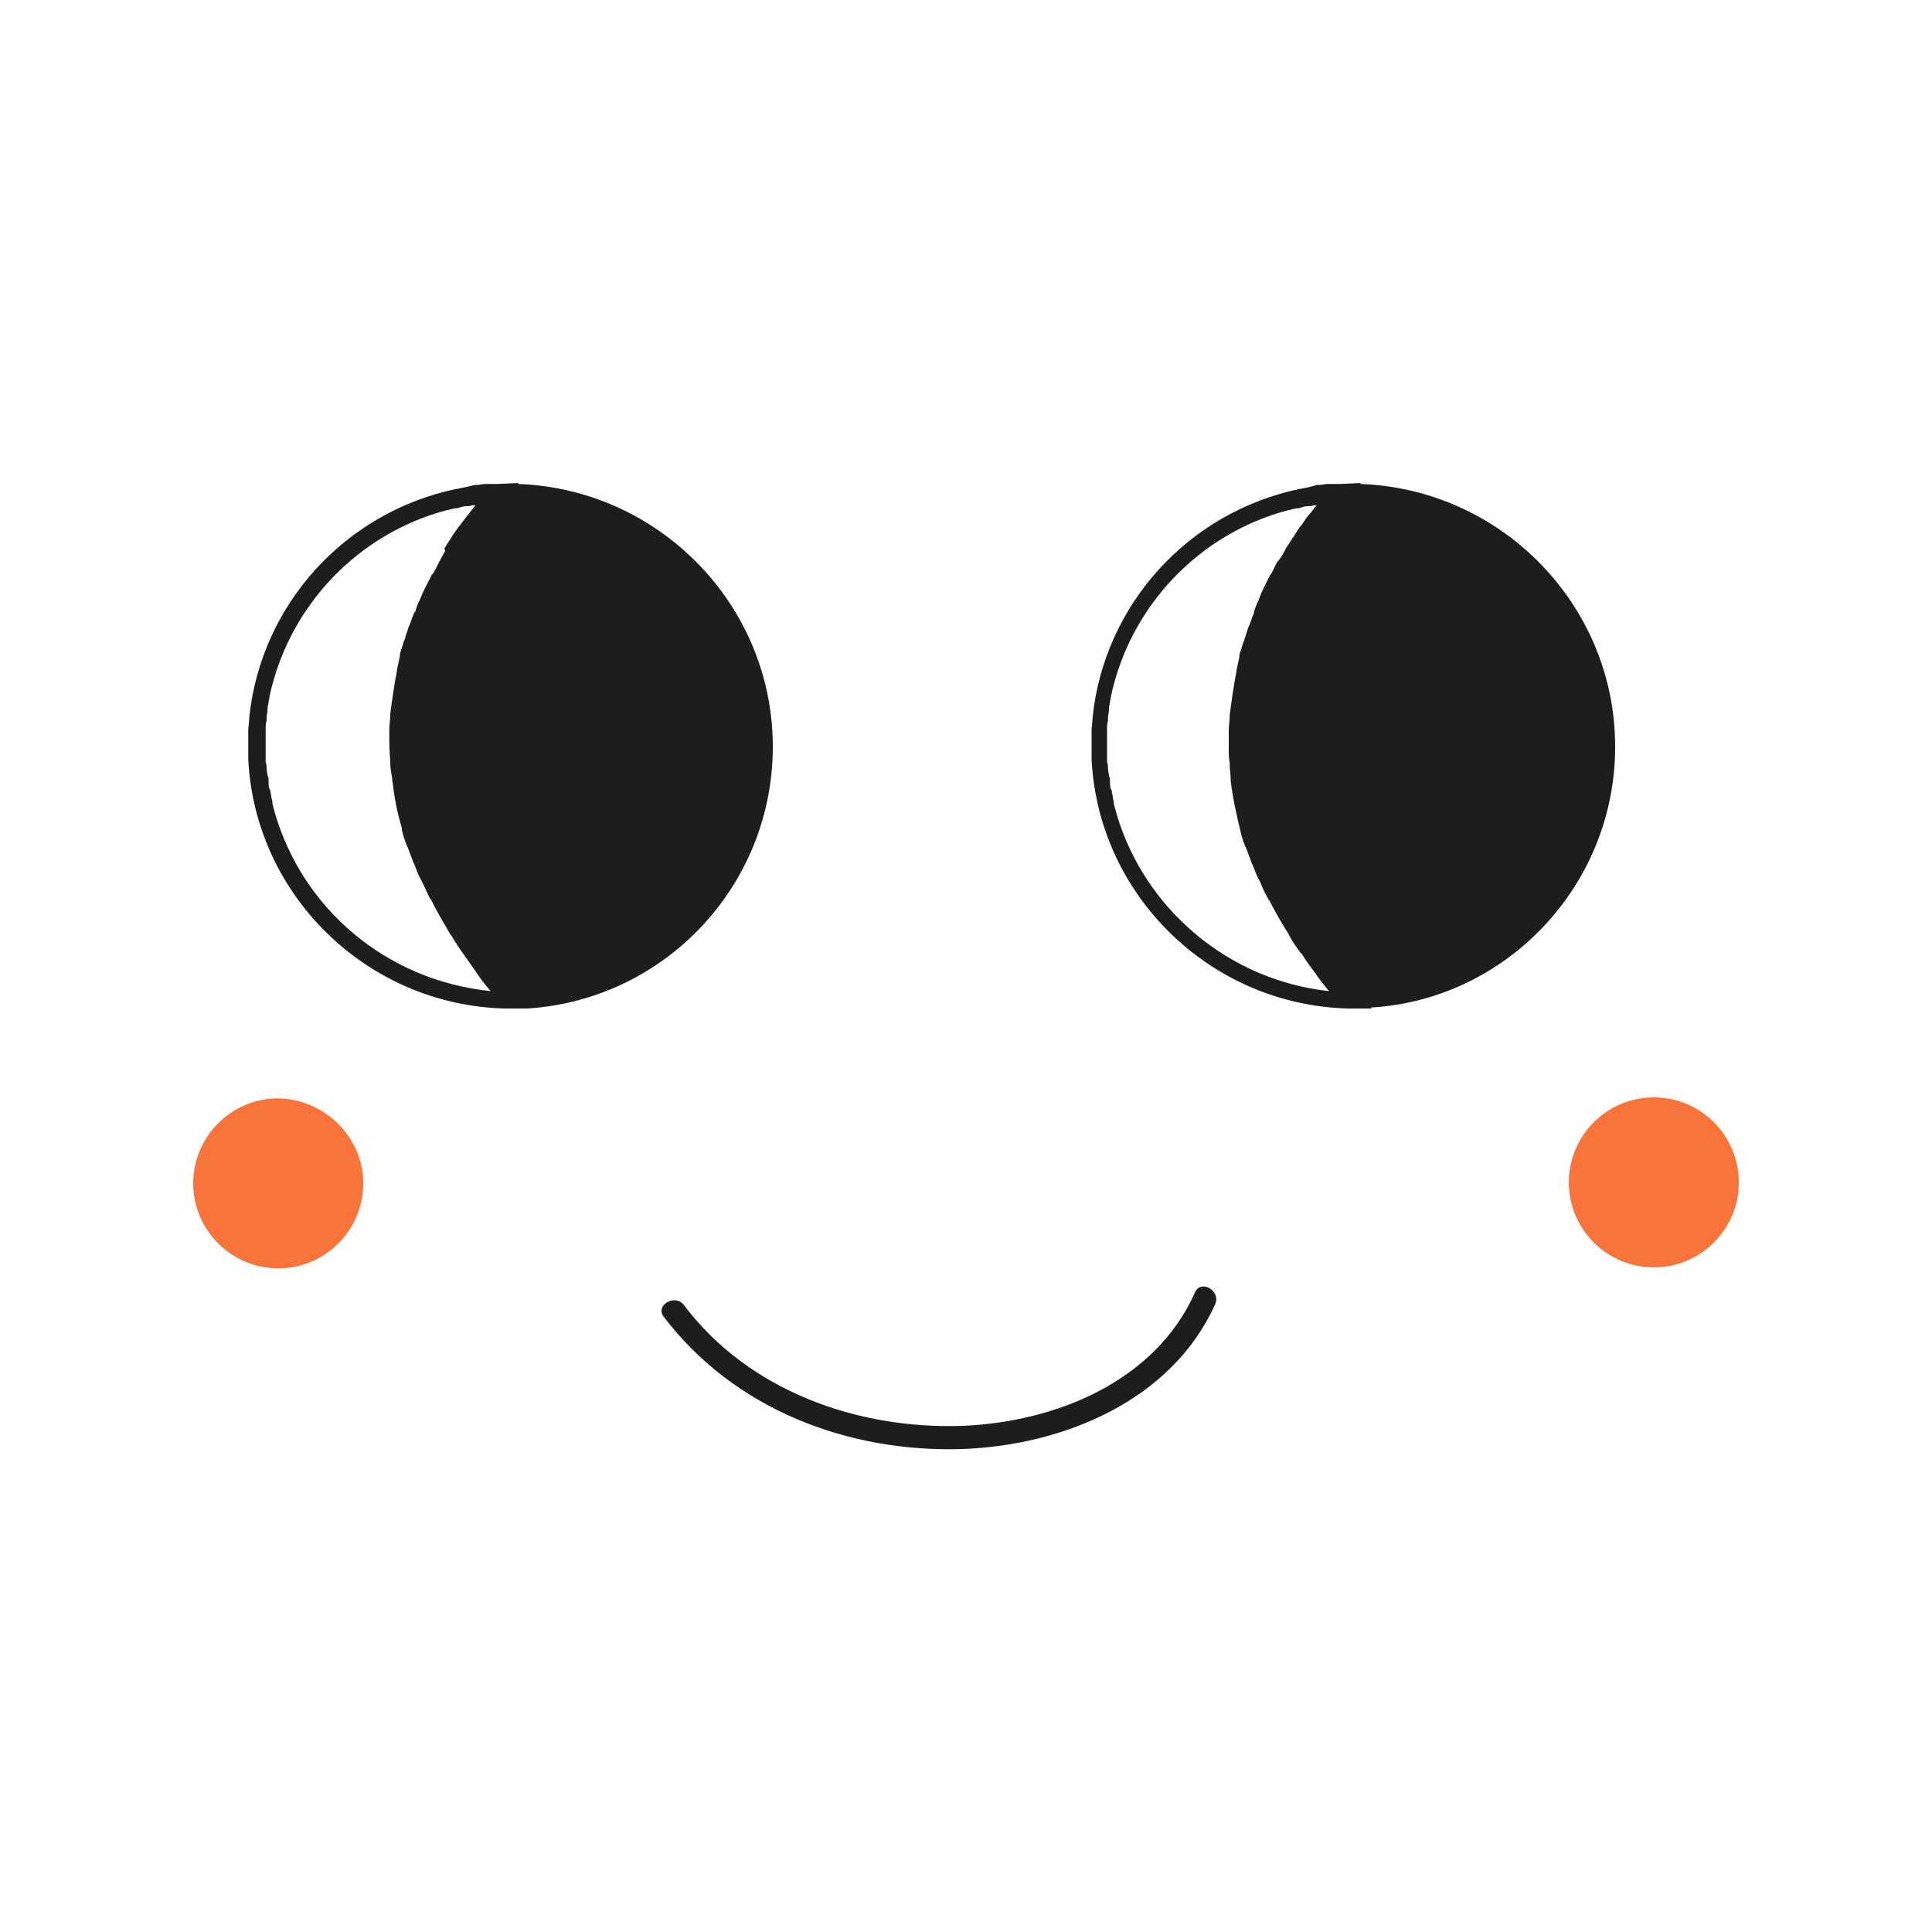
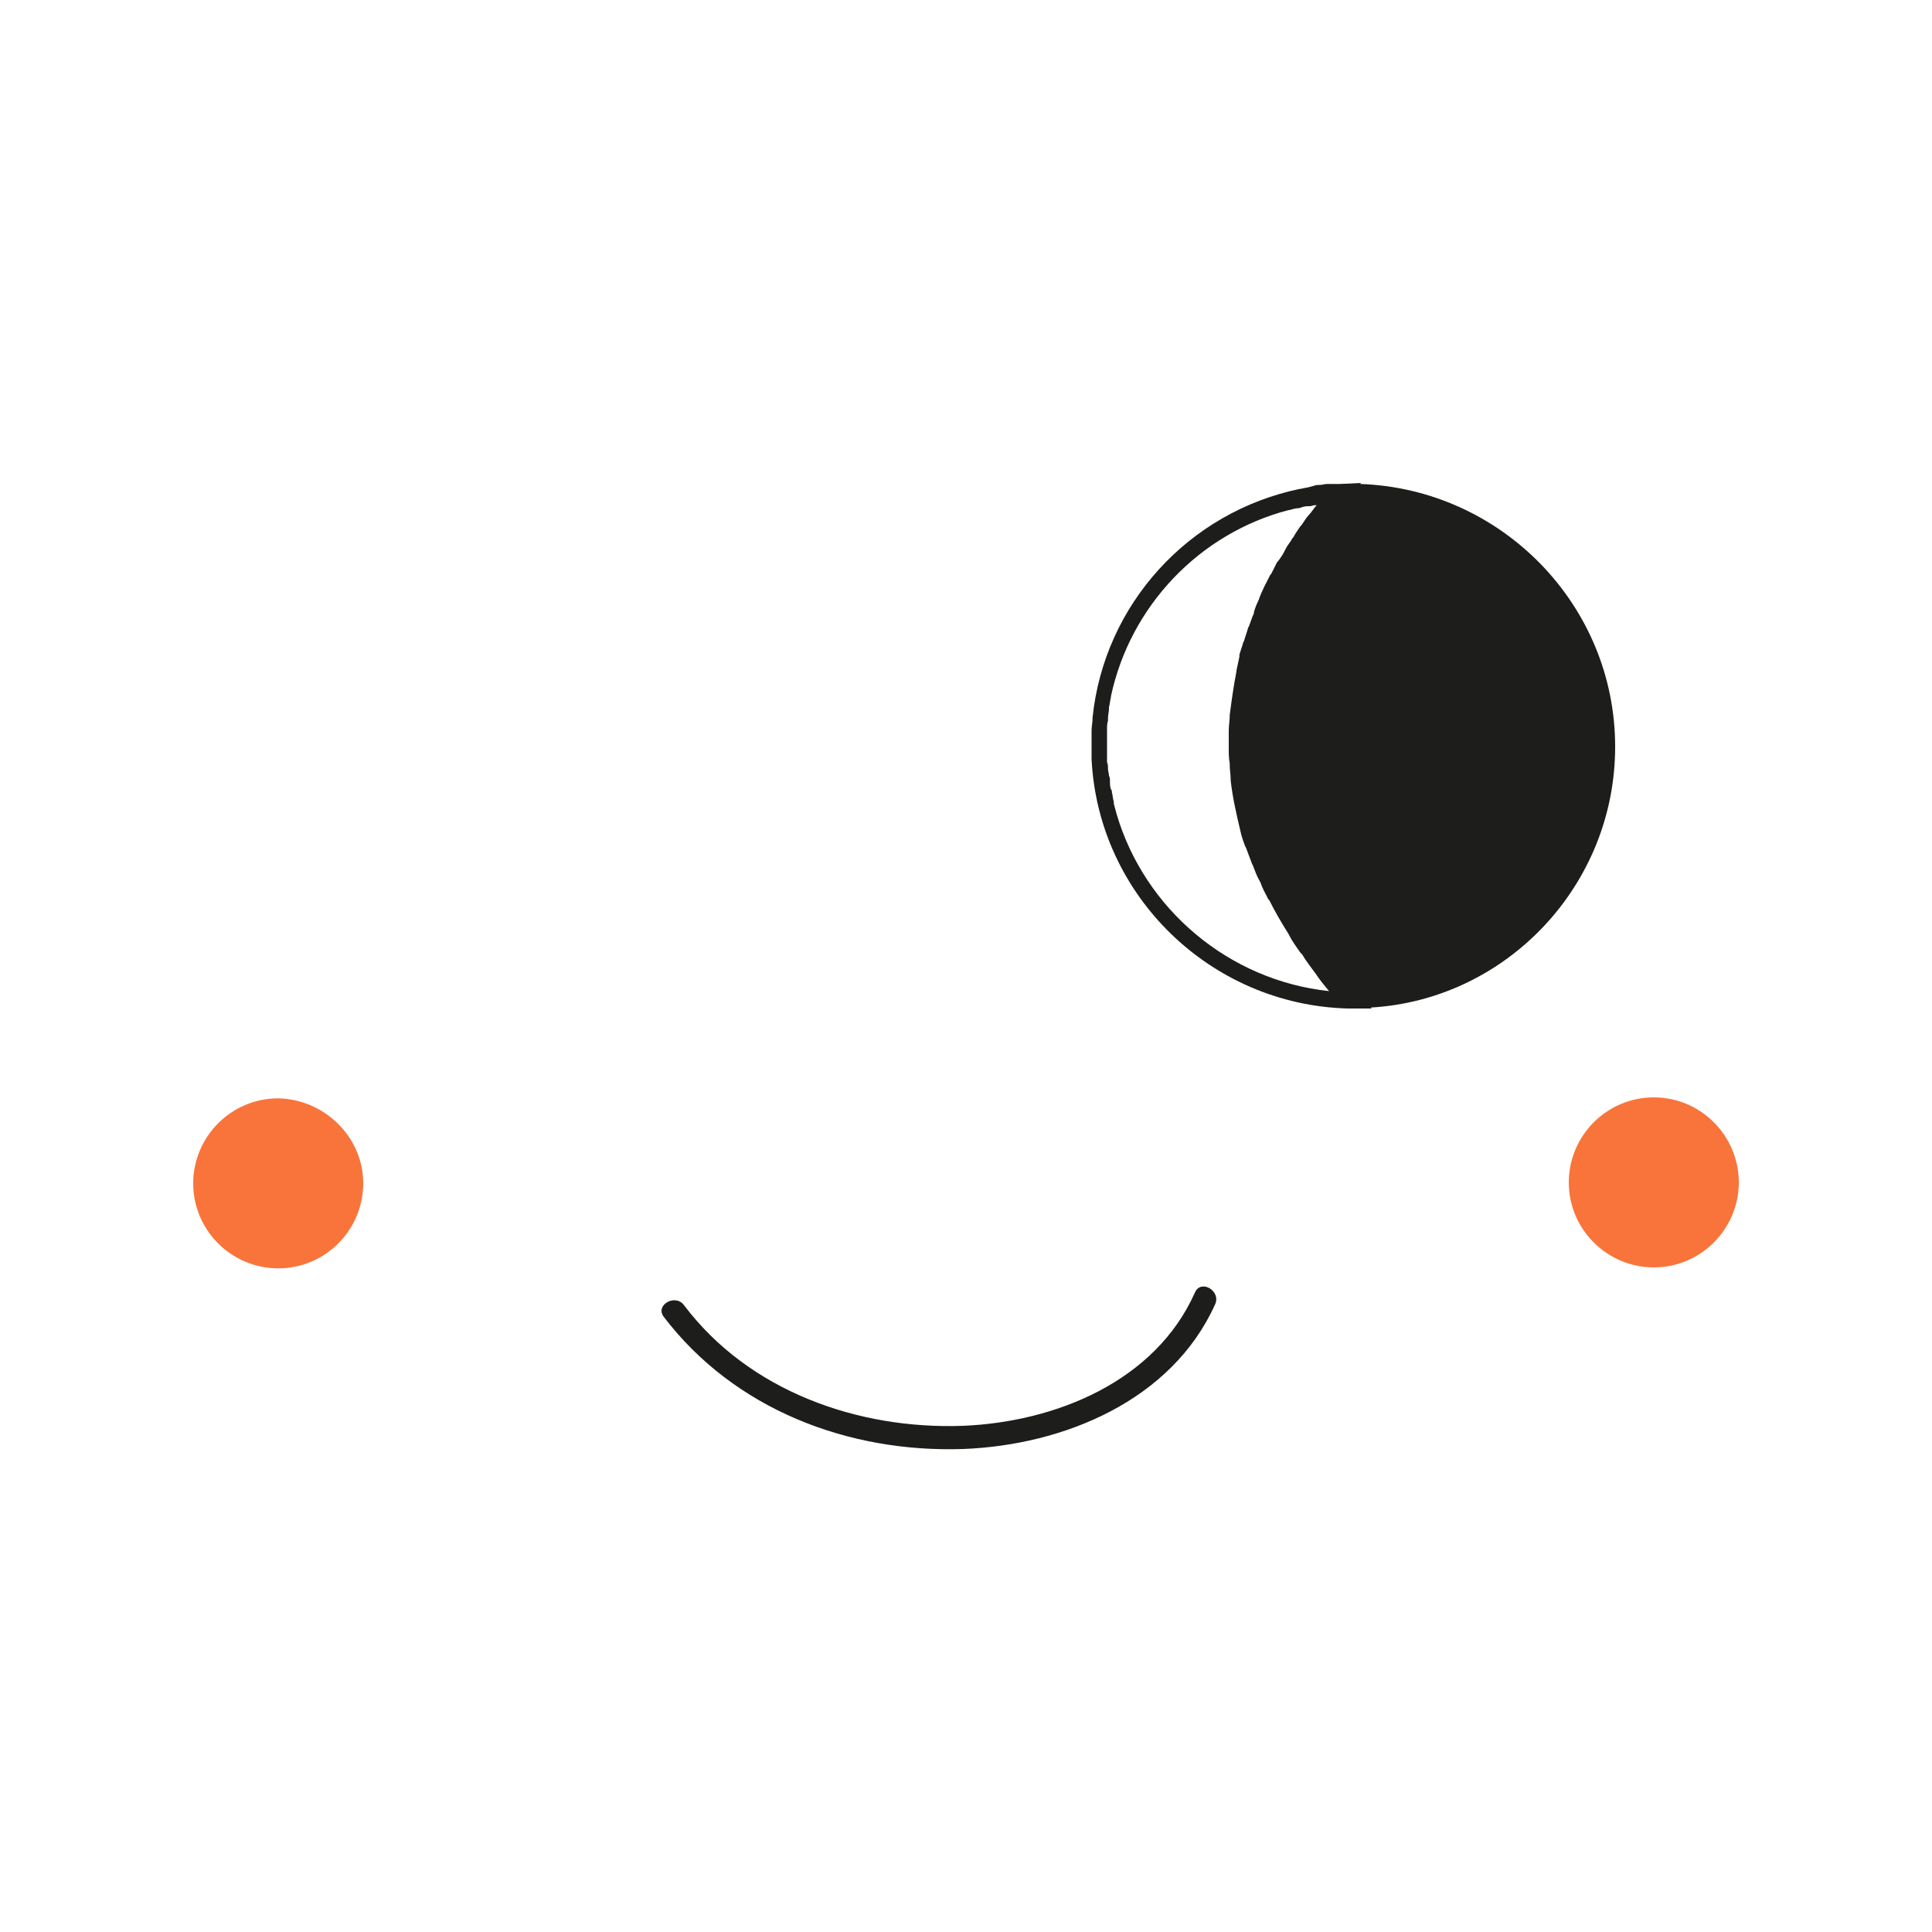
<svg xmlns="http://www.w3.org/2000/svg" data-bbox="20 50 160 100.024" viewBox="0 0 200 200" height="200" width="200" data-type="color">
  <g>
    <path d="M123.7 133.8c-4.1 9.2-14.4 13.4-24 13.8-10.9.4-22.2-3.6-28.9-12.5-.9-1.2-3 0-2.1 1.2 7.3 9.6 19.1 14.1 31 13.7 10.4-.4 21.6-5 26.1-15 .6-1.4-1.5-2.6-2.1-1.2z" fill="#1d1d1b" data-color="1" />
-     <path d="M54.6 104.4C68.8 103.5 80 91.7 80 77.3c0-14.7-11.8-26.7-26.4-27.2l.1-.1-2.2.1h-1.3c-.3 0-.5.1-.8.1-.2 0-.4 0-.6.1-.2 0-.3.1-.5.1-.3.1-.6.1-.9.2h-.1C35.7 53 27 62.6 25.8 74.3v.1c0 .4-.1.8-.1 1.2v3c.7 14.1 12.3 25.4 26.5 25.8h2.4c0 .1 0 0 0 0zM28.5 84.3c-.1-.4-.2-.7-.3-1.1V83c-.1-.3-.1-.6-.2-1 0-.1 0-.2-.1-.3-.1-.3-.1-.6-.1-.9 0-.2 0-.3-.1-.5 0-.2-.1-.5-.1-.7 0-.2 0-.5-.1-.7v-3.4c0-.3 0-.6.1-.9v-.3c0-.3.1-.6.1-.9v-.2c.1-.3.1-.7.2-1v-.1c2-9.4 9.2-16.9 18.4-19.3h.1c.3-.1.7-.2 1-.2l.3-.1c.3-.1.5-.1.8-.1.2 0 .3-.1.5-.1h.2c-.5.7-1.1 1.4-1.6 2.1l-.1.1c-.2.3-.5.7-.7 1l-.1.2c-.2.3-.5.7-.7 1.1l.1.2c-.2.4-.4.7-.6 1.1l-.1.2c-.2.4-.4.8-.6 1.1l-.1.1c-.4.8-.9 1.7-1.2 2.5-.2.4-.4.8-.5 1.3l-.1.1c-.2.4-.3.8-.5 1.3l-.1.2c-.1.4-.3.8-.4 1.3l-.1.2c-.1.4-.3.9-.4 1.3v.2c-.1.5-.2.9-.3 1.4v.1c-.3 1.5-.5 3-.7 4.5v.1c0 .5-.1 1-.1 1.5v.2c0 1 0 2.1.1 3.1v.2c0 .5.1 1 .2 1.6v.1c.2 1.7.5 3.4 1 5v.2c.1.5.3 1.1.5 1.6l.1.2c.2.5.4 1.1.6 1.6l.1.2c.2.5.4 1.1.7 1.6l.1.2c.3.6.5 1.1.8 1.7l.1.1c.6 1.2 1.3 2.4 2 3.6l.1.1c.4.7.8 1.3 1.3 2 .4.6.8 1.1 1.2 1.7l.2.3c.4.6.8 1.1 1.3 1.7l.1.1c-10.8-1.1-19.4-8.5-22.3-18.3z" fill="#1d1d1b" data-color="1" />
    <path d="M167.2 77.3c0-14.7-11.8-26.7-26.4-27.2l.1-.1-2.2.1h-1.3c-.3 0-.5.1-.8.1-.2 0-.4 0-.6.1-.1 0-.3.1-.4.1-.3.1-.6.1-.9.2h-.1c-11.6 2.4-20.3 12-21.5 23.7v.1c0 .4-.1.8-.1 1.2v3c.7 14.1 12.3 25.4 26.5 25.8h2.5l-.1-.1c14-.8 25.3-12.6 25.3-27zm-51.6 7c-.1-.4-.2-.7-.3-1.1V83c-.1-.3-.1-.6-.2-1 0-.1 0-.2-.1-.3-.1-.3-.1-.6-.1-.9 0-.2 0-.3-.1-.5 0-.2-.1-.5-.1-.7 0-.2 0-.5-.1-.7v-3.4c0-.3 0-.6.1-.9v-.3c0-.3.1-.6.1-.9v-.2c.1-.3.1-.7.2-1v-.1c2-9.4 9.2-16.9 18.4-19.3h.1c.3-.1.7-.2 1-.2l.3-.1c.3-.1.5-.1.8-.1.2 0 .3-.1.5-.1h.2c-.3.3-.5.7-.8 1-.3.3-.5.7-.8 1.1l-.1.1c-.2.3-.5.7-.7 1.1l-.1.1c-.2.4-.5.7-.7 1.1l-.1.2c-.2.4-.4.7-.7 1.1l-.1.1-.6 1.2-.1.1c-.4.8-.9 1.7-1.2 2.6-.2.4-.4.9-.5 1.3v.1c-.2.4-.3.8-.5 1.3l-.1.2c-.1.4-.3.9-.4 1.3l-.1.2c-.1.4-.3.9-.4 1.3v.2c-.1.5-.2.9-.3 1.4v.1c-.3 1.5-.5 3-.7 4.5v.1c0 .5-.1 1-.1 1.5v1.9c0 .5 0 1 .1 1.5v.2c0 .5.1 1 .1 1.5v.1c.2 1.8.6 3.5 1 5.2.1.5.3 1.1.5 1.6l.1.2c.2.5.4 1.1.6 1.6l.1.2c.2.5.4 1.1.7 1.6l.1.2c.2.6.5 1.1.8 1.7l.1.1c.6 1.2 1.3 2.4 2 3.5l.1.2c.3.6.7 1.1 1.1 1.7l.2.2c.4.7.9 1.3 1.4 2 .4.6.8 1.1 1.3 1.7l.1.1c-10.4-1.1-19.1-8.5-22-18.3z" fill="#1d1d1b" data-color="1" />
    <path d="M37.6 122.5c0 4.8-3.9 8.8-8.8 8.8-4.8 0-8.8-3.9-8.8-8.8 0-4.8 3.9-8.8 8.8-8.8 4.8.1 8.8 4 8.8 8.8z" fill="#f9743a" data-color="2" />
    <path d="M180 122.4c0 4.8-3.9 8.8-8.8 8.8-4.8 0-8.8-3.9-8.8-8.8 0-4.8 3.9-8.8 8.8-8.8s8.8 4 8.8 8.8z" fill="#f9743a" data-color="2" />
  </g>
</svg>